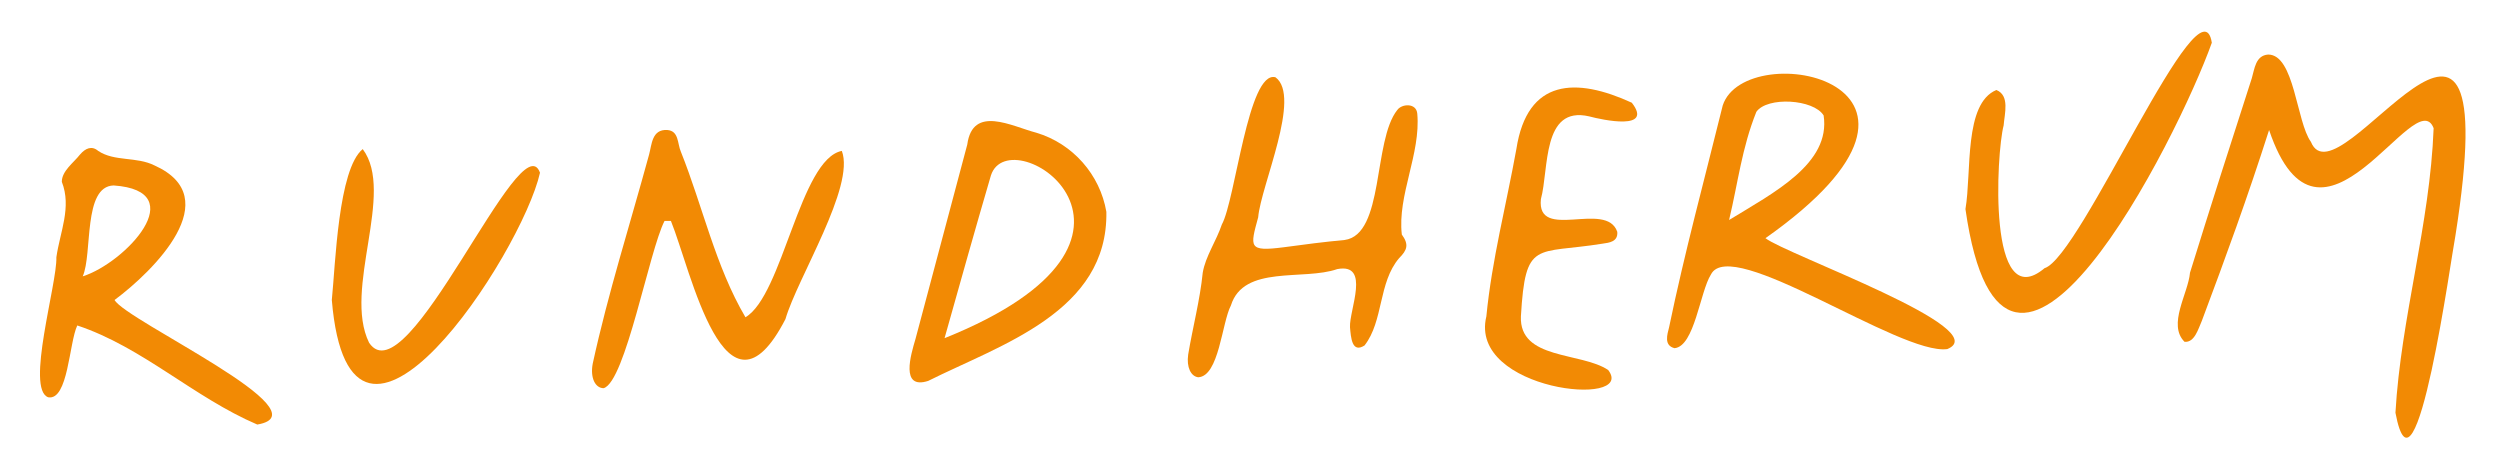
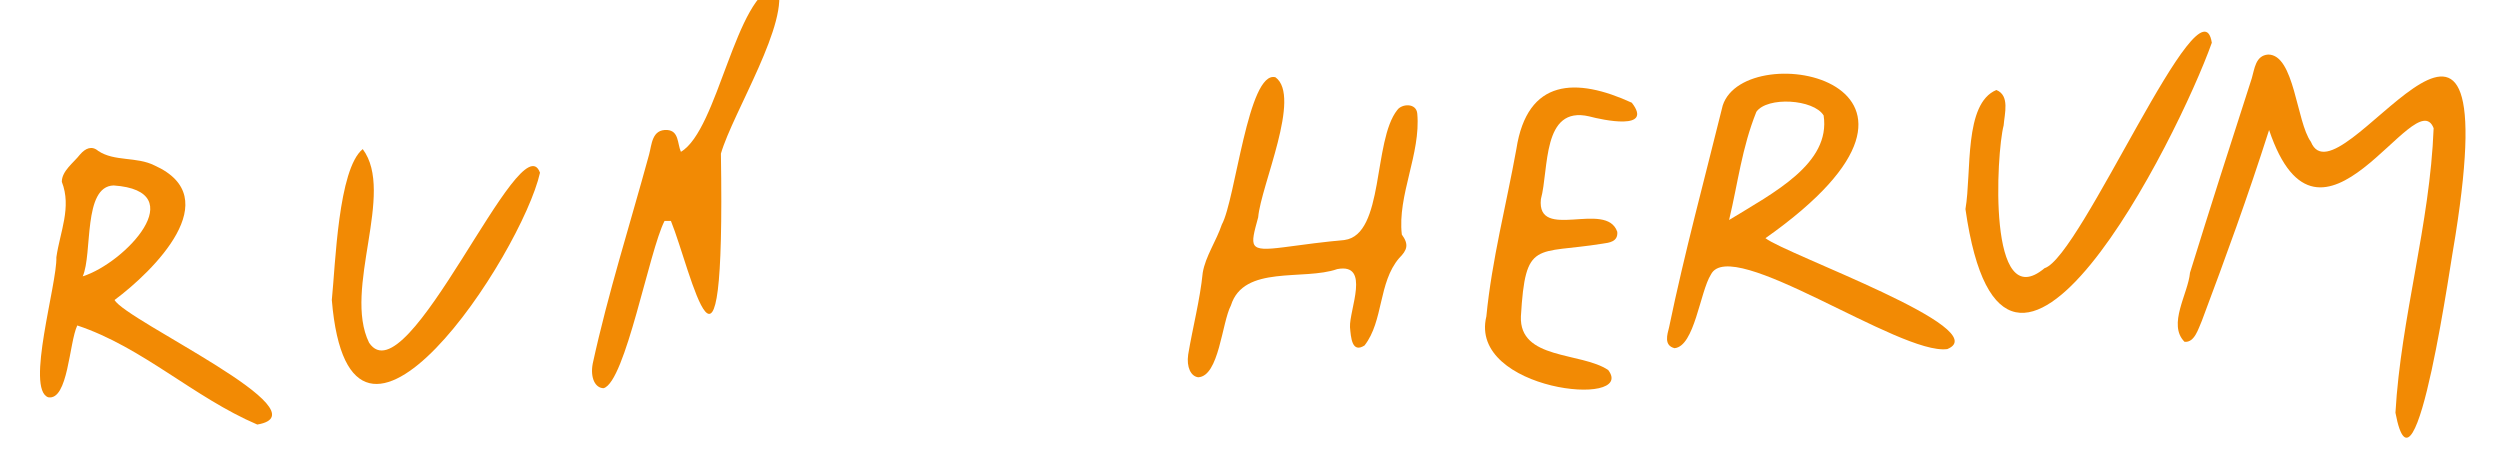
<svg xmlns="http://www.w3.org/2000/svg" version="1.1" id="Ebene_1" x="0px" y="0px" viewBox="0 0 275 50" style="enable-background:new 0 0 275 50;" xml:space="preserve">
  <style type="text/css">
	.st0{fill:#F28A04;}
</style>
  <g id="Ebene_2_1_">
    <g id="Ebene_1-2">
      <path class="st0" d="M249.6,14.3c-2.4,7.5-4.7,13.8-7.4,21c-0.4,0.9-0.8,2.4-1.9,2.3c-1.9-1.9,0.4-5.3,0.6-7.6    c2.2-7.1,4.5-14.3,6.8-21.4c0.3-1,0.4-2.5,1.8-2.6c2.9,0,3.1,7.4,4.7,9.6c3,7.4,21.7-26.5,15.9,10.3c-0.4,1.9-4.4,31.2-6.6,19.5    c0.6-10.5,3.8-20.7,4.2-31.3C265.7,8.9,255.2,30.9,249.6,14.3z" />
      <path class="st0" d="M194.2,26.2c2.3,1.8,25.4,10,20,12.2c-5.2,0.7-23.8-12.6-26-8.2c-1.2,1.9-1.8,7.9-4,8.1    c-1.2-0.3-0.8-1.5-0.6-2.3c1.7-8.2,3.9-16.3,5.9-24.4C192,3.9,218.6,9,194.2,26.2z M190.2,24.2c4.9-3,11.2-6.2,10.4-11.5    c-1.1-1.8-6.2-2.1-7.4-0.4C191.6,16.3,191.2,20,190.2,24.2L190.2,24.2z" />
      <path class="st0" d="M148.5,36c-0.1-1.9,2.3-7.1-1.4-6.4c-3.7,1.3-10.3-0.5-11.7,4c-1,1.9-1.3,7.8-3.6,7.9    c-0.8-0.1-1.3-1.1-1.1-2.5c0.5-3,1.3-6,1.6-9c0.3-1.8,1.5-3.5,2.1-5.3c1.5-2.7,2.9-17,5.9-16.2c2.9,2.1-1.6,11.9-1.9,15.4    c-0.9,3.3-1.1,3.8,2.8,3.3c2.2-0.3,4.5-0.6,6.7-0.8c4.4-0.6,3.1-10.9,5.8-14.3c0.5-0.7,2.1-0.8,2.2,0.4c0.4,4.4-2.2,9-1.7,13.3    c0.8,1.1,0.6,1.7-0.3,2.6c-2.3,2.7-1.7,6.9-3.8,9.6C148.7,38.9,148.6,37.1,148.5,36z" />
-       <path class="st0" d="M73.1,24.3c-1.7,3.3-4.3,17.7-6.7,18.4c-0.9,0-1.5-1.1-1.2-2.7c1.7-7.8,4.1-15.3,6.2-23    c0.3-1.1,0.3-2.8,2-2.7c1.3,0.1,1.1,1.5,1.5,2.4c2.4,6,3.8,12.6,7.1,18.2c4.1-2.4,6-17.4,10.6-18.3c1.5,3.9-4.9,14-6.2,18.5    C79.8,47.9,76,29.7,73.8,24.3L73.1,24.3z" />
+       <path class="st0" d="M73.1,24.3c-1.7,3.3-4.3,17.7-6.7,18.4c-0.9,0-1.5-1.1-1.2-2.7c1.7-7.8,4.1-15.3,6.2-23    c0.3-1.1,0.3-2.8,2-2.7c1.3,0.1,1.1,1.5,1.5,2.4c4.1-2.4,6-17.4,10.6-18.3c1.5,3.9-4.9,14-6.2,18.5    C79.8,47.9,76,29.7,73.8,24.3L73.1,24.3z" />
      <path class="st0" d="M8.5,35.8c-0.9,1.9-1,8.3-3.2,7.9c-2.5-0.9,1-12.5,0.9-15.4c0.4-2.8,1.7-5.5,0.6-8.3c0-1.2,1.3-2.1,2-3    c0.6-0.7,1.3-1,2-0.4c1.8,1.2,4.2,0.6,6.2,1.6c8,3.6-0.1,11.6-4.4,14.8c1.3,2.3,23.4,12.4,15.7,13.7C21.3,43.7,15.7,38.2,8.5,35.8    z M9.1,30.4c4.7-1.5,12.1-9.4,3.4-10C9.1,20.5,10.2,27.9,9.1,30.4z" />
-       <path class="st0" d="M121.7,23.3c0.2,11-11.6,14.6-19.6,18.6c-3.1,1-1.9-2.9-1.4-4.6c1.9-7.1,3.8-14.3,5.7-21.4    c0.6-4.4,4.9-2,7.6-1.3C118,15.8,121,19.2,121.7,23.3z M103.9,37.2c27.4-11,7.2-24.4,5.1-17.9C107.3,25.1,105.7,30.8,103.9,37.2z" />
      <path class="st0" d="M216.2,23c0.7-4.1-0.2-11.6,3.4-13.1c1.5,0.6,0.9,2.6,0.8,3.9c-0.8,3-1.8,21,4.5,15.7    c4-1.2,17.2-32.5,18.4-24.8C239.6,15.1,220.5,53.2,216.2,23z" />
      <path class="st0" d="M163.5,34.8c0.6-6.2,2.2-12.3,3.3-18.4c1.2-7.8,6.6-7.9,12.7-5.1c2.4,3.1-3.2,1.9-4.7,1.5    c-5.2-1.2-4.4,5.8-5.3,9.1c-0.5,4.7,7.2,0.1,8.4,3.6c0.1,1.1-0.9,1.2-1.6,1.3c-7.4,1.2-8.5-0.5-9,8c-0.2,4.8,6.6,3.9,9.6,5.9    C180.1,44.9,161.5,43,163.5,34.8z" />
      <path class="st0" d="M36.5,33c0.4-3.9,0.7-14.4,3.4-16.6c3.6,4.8-2.2,15.4,0.7,21.3C44.8,44,57.3,13.2,59.4,19    C57.4,27.9,38.5,56.9,36.5,33z" />
    </g>
  </g>
</svg>